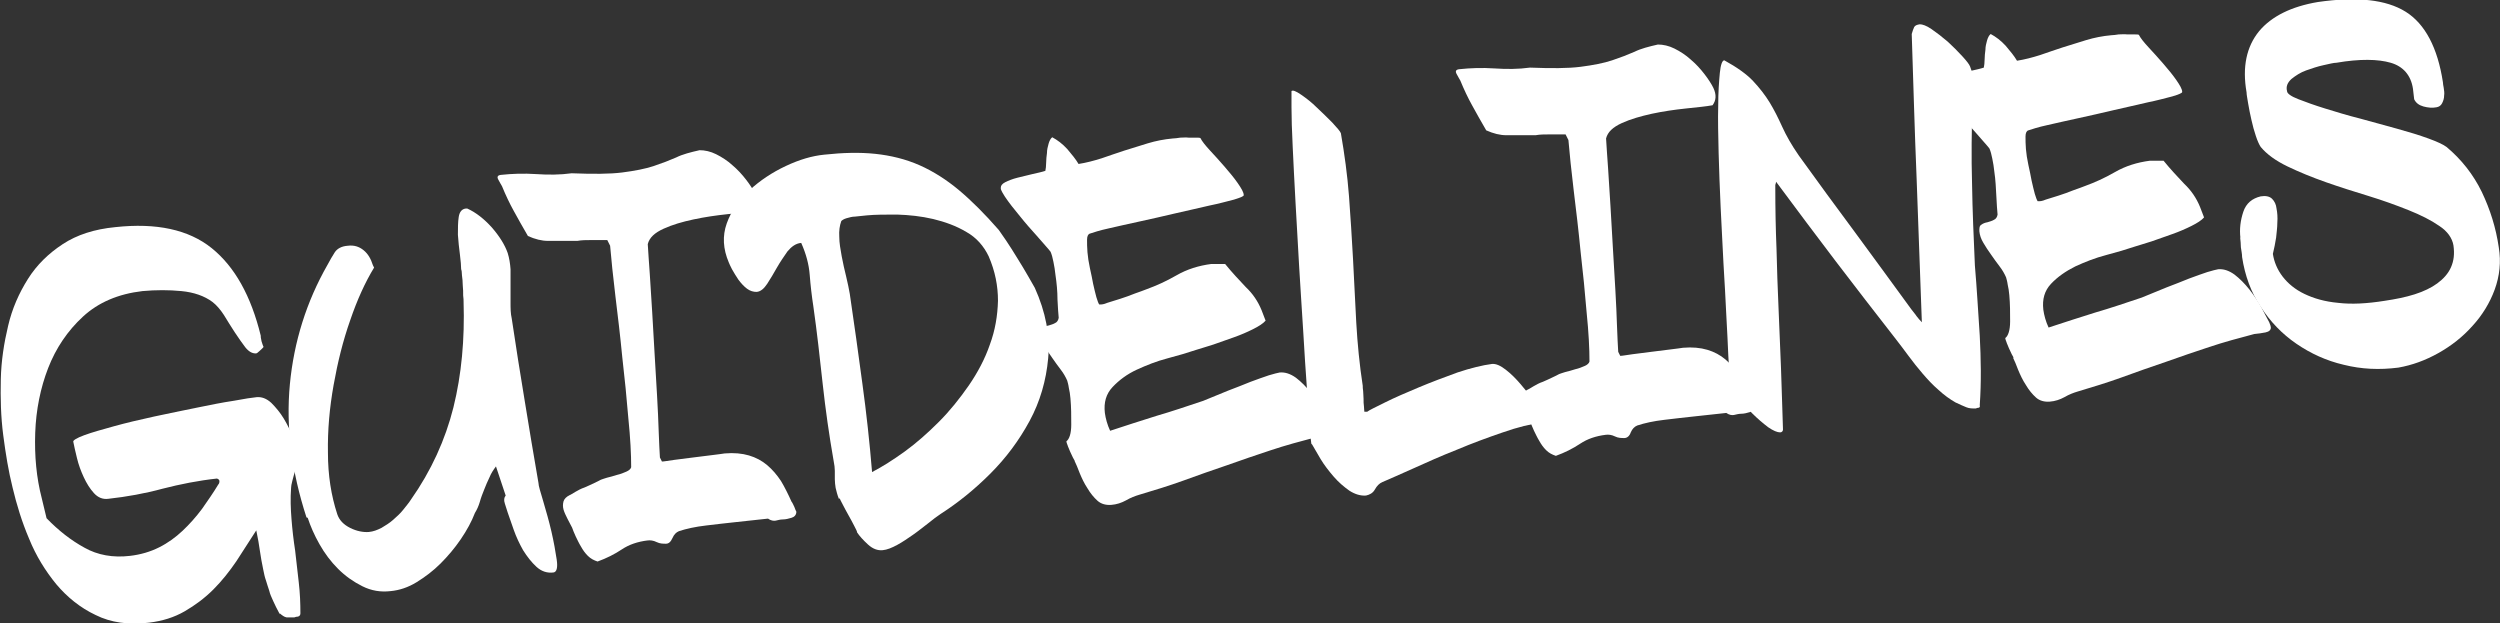
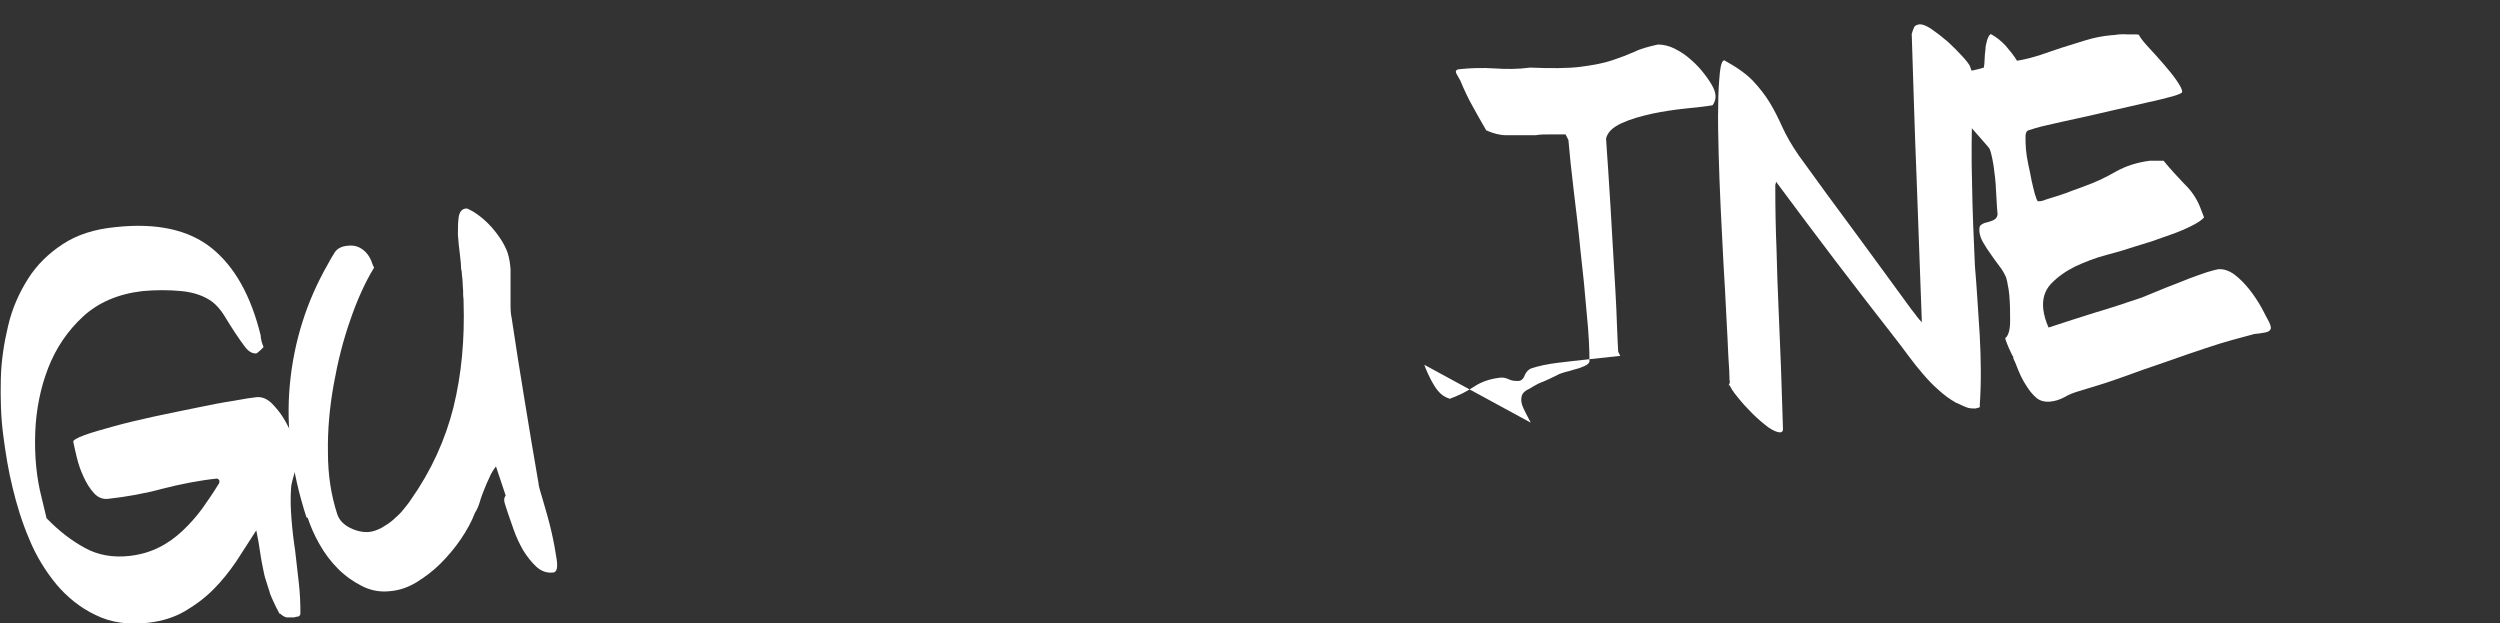
<svg xmlns="http://www.w3.org/2000/svg" id="_レイヤー_2" viewBox="0 0 617.5 154">
  <rect x="0" y="0" width="617.5" height="154" fill="#333333" stroke="none" />
  <defs>
    <style>.cls-1{fill:#fff;}</style>
  </defs>
  <g id="careers">
    <path class="cls-1" d="M69.1,151.7c-.7-1.3-1.2-2.3-1.6-3.2-.4-.9-.8-1.7-1-2.6-.3-.8-.5-1.6-.8-2.5-.3-.8-.5-1.8-.7-2.8-.3-1.5-.6-3-.8-4.5-.2-1.5-.5-3.2-.9-5.1-1.6,2.5-3.2,5-4.9,7.6-1.7,2.5-3.6,4.9-5.7,7-2.1,2.1-4.5,3.9-7.1,5.4-2.6,1.5-5.5,2.4-8.8,2.8-5,.6-9.4,0-13.2-1.9-3.8-1.8-7-4.4-9.7-7.6-2.7-3.3-5-7-6.7-11.2-1.8-4.2-3.1-8.5-4.1-12.7-1-4-1.7-8.3-2.3-12.9-.6-4.6-.7-9.2-.6-13.8s.8-9,1.8-13.2c1-4.3,2.7-8.1,4.9-11.6,2.2-3.5,5.1-6.3,8.6-8.6,3.5-2.3,7.8-3.7,13-4.2,10.1-1.1,18.1.6,23.8,5.2,5.7,4.6,9.7,11.8,12.1,21.6,0,.2,0,.6.2,1.4.2.7.4,1.2.5,1.4-.2.3-.6.6-1,1-.4.4-.7.6-.9.6-.9,0-1.7-.4-2.6-1.5-.8-1.1-1.7-2.3-2.6-3.7-.9-1.4-1.8-2.8-2.7-4.3-.9-1.4-1.9-2.5-2.8-3.2-2-1.5-4.6-2.4-7.7-2.7-3.1-.3-6.3-.3-9.6,0-6,.7-10.9,2.8-14.7,6.3-3.8,3.5-6.7,7.8-8.6,12.7-1.9,4.9-3,10.3-3.2,16-.2,5.7.3,11.1,1.6,16.1l1.2,5c3,3.1,6.1,5.5,9.4,7.3,3.2,1.8,7,2.5,11.2,2,2.6-.3,5-1,7.2-2.1,2.2-1.1,4.1-2.5,5.8-4.1,1.7-1.6,3.3-3.4,4.8-5.4,1.4-2,2.8-4,4-6,.2-.2.3-.5.3-.8,0-.3-.1-.5-.6-.7-4.6.5-9.1,1.4-13.4,2.5-4.4,1.2-8.9,2-13.4,2.5-1.4.2-2.6-.3-3.6-1.4-1-1.1-1.8-2.4-2.5-3.9-.7-1.5-1.3-3.1-1.7-4.8-.4-1.6-.7-3-.9-4-.1-.3.8-.9,2.7-1.6s4.4-1.4,7.3-2.2c2.9-.8,6.2-1.6,9.9-2.4s7.2-1.5,10.6-2.2c3.4-.7,6.4-1.3,9.1-1.7,2.7-.5,4.6-.8,5.7-.9,1.2-.1,2.4.3,3.6,1.4,1.1,1.1,2.2,2.4,3.1,3.9.9,1.5,1.7,3.1,2.3,4.7.6,1.6,1,2.8,1.2,3.7,0,.4,0,1.1-.1,1.9-.1.8-.3,1.7-.6,2.6-.3.9-.5,1.8-.7,2.5-.2.8-.3,1.3-.3,1.7-.2,2.6-.1,5.2.1,7.7.2,2.6.5,5.2.9,7.8.3,2.6.6,5.3.9,7.9.3,2.6.4,5.1.4,7.6,0,.4-.2.7-.6.8-.3,0-.7.1-.9.2-.7,0-1.4,0-1.9,0-.6-.1-1.1-.5-1.7-1Z" />
    <path class="cls-1" d="M75.7,127.8c-3.7-11.4-5.1-22.3-4.1-32.9,1-10.5,4.1-20.4,9.3-29.5.6-1.1,1.2-2.2,1.8-3.1.6-.9,1.7-1.5,3.2-1.6,1.5-.2,2.8.2,3.9,1.1,1.1.9,1.8,2.1,2.3,3.7l.3.6c-2.2,3.6-4.2,8-5.9,13-1.8,5.1-3.1,10.4-4.1,16-1,5.6-1.5,11.2-1.4,16.7,0,5.6.8,10.6,2.3,15.2.5,1.5,1.6,2.6,3.2,3.4,1.6.8,3.2,1.1,4.6,1,1.1-.1,2.1-.5,3.1-1,1-.6,2-1.2,2.9-2,.9-.8,1.8-1.6,2.5-2.5.7-.9,1.4-1.7,1.9-2.5,5-7.1,8.5-14.8,10.5-22.8,2-8.1,2.8-16.8,2.5-26.1,0-.3,0-.8-.1-1.5,0-.8,0-1.6-.1-2.5,0-.9-.1-1.8-.2-2.5,0-.7-.1-1.3-.2-1.5,0-.8-.1-2-.3-3.6-.2-1.6-.4-3.3-.5-4.9,0-1.6,0-3.1.2-4.4.2-1.3.8-2,1.8-2.1h.3c2.2,1,4.2,2.6,6.1,4.7,1.9,2.2,3.2,4.3,3.9,6.3.4,1.3.6,2.6.7,4,0,1.4,0,2.7,0,4.1,0,1.3,0,2.7,0,4.1,0,1.4,0,2.7.3,4,1,6.8,2.1,13.6,3.2,20.3,1.1,6.7,2.2,13.5,3.4,20.3,0,.7.5,2.2,1.2,4.6.7,2.4,1.4,4.8,2,7.4.6,2.6,1,4.9,1.3,6.9.3,2,0,3.1-.8,3.2-1.6.2-3-.3-4.2-1.4-1.2-1.1-2.3-2.5-3.3-4.1-.9-1.6-1.7-3.3-2.3-5-.6-1.7-1.1-3.1-1.5-4.3-.2-.6-.4-1.3-.7-2.2-.3-.9-.2-1.5.2-2l-2.4-7.2c-.6.8-1.2,1.7-1.6,2.7-.5,1-.9,2-1.3,3-.4,1-.8,2-1.1,3.1-.3,1-.7,1.9-1.2,2.7-.8,2.1-2,4.3-3.5,6.5-1.5,2.2-3.2,4.2-5,6-1.8,1.8-3.8,3.3-5.9,4.6s-4.3,2-6.4,2.2c-2.5.3-4.8-.1-7-1.2-2.2-1.1-4.2-2.5-6-4.3-1.8-1.8-3.3-3.8-4.6-6.1-1.3-2.3-2.2-4.4-2.9-6.5Z" />
-     <path class="cls-1" d="M141.4,130.5c-.4-.8-.8-1.5-1.2-2.3-.4-.8-.8-1.6-1-2.3-.2-.7-.2-1.4,0-2.1.2-.6.7-1.1,1.5-1.5.3-.1.7-.4,1.4-.8.7-.4,1.4-.8,2.3-1.1.9-.4,1.6-.7,2.4-1.1.7-.3,1.2-.6,1.6-.8.3-.1.8-.3,1.5-.5.8-.2,1.6-.4,2.5-.7.9-.2,1.6-.5,2.3-.8.7-.3,1.1-.7,1.2-1.1,0-3.2-.2-7.2-.7-12.1-.4-4.9-.9-9.9-1.5-15.1-.5-5.2-1.1-10.2-1.7-15.1-.6-4.9-1-9-1.3-12.4l-.7-1.4c-1.5,0-2.9,0-4.1,0-1.1,0-2.2,0-3.3.2-1.1,0-1.9,0-2.3,0-1.7,0-3.3,0-4.9,0-1.6,0-3.2-.4-5-1.2-1.3-2.3-2.5-4.3-3.5-6.2-1-1.8-2-3.9-2.9-6.1-.2-.3-.5-.9-.9-1.6-.4-.7-.2-1.1.6-1.2,2.8-.3,5.7-.4,8.7-.2,3,.2,5.9.2,8.8-.2,5.2.2,9.4.2,12.5-.2,3.1-.4,5.7-.9,7.8-1.6,2.1-.7,3.9-1.4,5.5-2.1,1.6-.8,3.6-1.3,5.8-1.8,1.3,0,2.7.3,4.1,1,1.4.7,2.8,1.6,4,2.7,1.3,1.1,2.4,2.3,3.4,3.6,1,1.3,1.7,2.4,2.2,3.4.8,1.7.7,3.1-.2,4.3-1.6.3-3.8.5-6.6.8-2.8.3-5.6.7-8.4,1.3s-5.2,1.3-7.4,2.3c-2.2,1-3.5,2.2-3.9,3.8.1,1.9.3,4.4.5,7.4.2,3,.4,6.1.6,9.5.2,3.4.4,6.8.6,10.4.2,3.5.4,6.9.6,10.2.2,3.2.3,6.2.4,8.8.1,2.7.2,4.8.3,6.4l.5,1c.5,0,1.5-.2,3-.4,1.4-.2,3-.4,4.7-.6,1.7-.2,3.3-.4,4.8-.6,1.5-.2,2.5-.3,3-.4,2.3-.2,4.3,0,6,.5,1.7.5,3.2,1.3,4.5,2.4,1.3,1.1,2.4,2.4,3.4,3.9.9,1.5,1.8,3.3,2.6,5.1.2.2.4.7.7,1.3.2.6.4,1,.5,1.2,0,.8-.5,1.3-1.2,1.5-.7.2-1.4.4-2.1.4-.7,0-1.3.2-1.8.3-.5.1-1.2,0-1.9-.5l-8.3.9c-2,.2-4.4.5-7,.8-2.6.3-4.9.8-6.7,1.4-.7.3-1.2.8-1.6,1.7-.4.9-.9,1.4-1.6,1.4-.7,0-1.5,0-2.3-.4-.8-.4-1.6-.5-2.3-.4-2.4.3-4.5,1-6.3,2.2-1.8,1.2-3.8,2.2-6,3-.9-.3-1.7-.7-2.4-1.4-.7-.7-1.2-1.4-1.7-2.3-.5-.8-.9-1.7-1.3-2.5-.4-.9-.7-1.6-.9-2.2Z" />
-     <path class="cls-1" d="M207.2,123.2c-.4-1-.6-1.9-.8-2.7-.1-.7-.2-1.4-.2-2.1,0-.7,0-1.4,0-2.1,0-.7-.1-1.5-.3-2.5-1.1-6.3-2-12.6-2.7-19-.7-6.4-1.4-12.8-2.3-19.1-.4-2.6-.7-5.2-.9-7.8-.2-2.6-.9-5.2-2.1-7.9-1.3.1-2.4.9-3.4,2.1-.9,1.3-1.8,2.6-2.6,4-.8,1.4-1.6,2.8-2.4,4-.8,1.2-1.6,1.9-2.6,2-.8,0-1.6-.2-2.4-.8-.8-.6-1.5-1.4-2.1-2.2-.6-.9-1.1-1.7-1.6-2.6-.4-.8-.7-1.4-.8-1.7-1.4-3.3-1.6-6.5-.5-9.6,1.1-3.1,3-5.8,5.6-8.2,2.6-2.4,5.6-4.4,9-6,3.4-1.6,6.5-2.5,9.5-2.8,4.6-.5,8.8-.6,12.6-.2,3.8.4,7.5,1.3,10.9,2.8,3.4,1.5,6.7,3.6,9.8,6.2,3.1,2.6,6.4,5.9,9.8,9.8.3.4.9,1.3,1.8,2.6.9,1.3,1.8,2.8,2.8,4.4,1,1.6,1.9,3.1,2.7,4.5.8,1.4,1.3,2.3,1.6,2.8,2.7,6,3.8,11.8,3.3,17.4-.5,5.5-2,10.7-4.6,15.5-2.6,4.8-5.8,9.1-9.7,13-3.9,3.9-8,7.2-12.2,9.9-.9.6-2,1.4-3.2,2.4-1.2.9-2.4,1.9-3.7,2.8-1.3.9-2.6,1.8-3.9,2.5-1.3.7-2.5,1.2-3.6,1.3-1.2.1-2.4-.3-3.6-1.4-1.2-1.1-2.1-2.1-2.7-3,0-.3-.3-.8-.7-1.6-.4-.8-.9-1.7-1.4-2.6-.5-.9-1-1.8-1.4-2.6-.4-.8-.7-1.3-.8-1.6ZM211.2,53.5c-.7,0-1.4.2-2.1.4-.7.2-1.1.5-1.3.7-.4,1.1-.6,2.4-.5,3.9,0,1.5.3,3.1.6,4.8.3,1.7.7,3.3,1.1,5,.4,1.7.7,3.1.9,4.3,1.1,7.4,2.1,14.7,3.1,22.1,1,7.3,1.8,14.6,2.4,21.9,2.5-1.3,5.2-3,8.1-5.1,2.9-2.1,5.7-4.6,8.4-7.3,2.7-2.7,5.1-5.7,7.4-9,2.2-3.2,4-6.6,5.2-10.1,1.3-3.5,1.9-7.1,2-10.8,0-3.7-.7-7.3-2.3-11-1.2-2.5-3-4.6-5.5-6-2.5-1.5-5.3-2.5-8.2-3.2-3-.7-5.9-1-8.9-1.1-3,0-5.4,0-7.5.2l-2.9.3Z" />
-     <path class="cls-1" d="M265.5,113.9c-.1-.2-.3-.5-.5-.9-.2-.5-.5-1-.7-1.5-.2-.6-.5-1.1-.6-1.5-.2-.5-.3-.8-.3-1,.7-.5,1.2-1.9,1.2-4.1,0-2.2,0-4.3-.2-6.5-.1-1-.2-1.8-.4-2.6-.1-.8-.3-1.4-.4-1.8-.4-.9-.9-1.8-1.6-2.7-.7-.9-1.4-1.9-2.1-2.9-.7-1-1.4-2-1.9-2.9-.6-1-.9-1.9-1-2.9,0-.8,0-1.3.5-1.6.4-.3.9-.5,1.5-.6.6-.2,1.1-.3,1.6-.6.5-.2.8-.7.9-1.3-.1-1-.2-2.5-.3-4.5,0-2-.2-4.1-.5-6.1-.1-1.1-.3-2.2-.5-3.2-.2-1-.4-1.8-.7-2.5,0,0-.6-.8-1.7-2-1.1-1.3-2.4-2.7-3.8-4.3-1.4-1.6-2.7-3.3-4.1-5-1.3-1.7-2.3-3.1-2.7-4.2,0,0,0-.2,0-.2,0,0,0-.1,0-.2,0-.4.3-.9,1.1-1.3.8-.4,1.8-.8,3-1.1,1.2-.3,2.4-.6,3.7-.9,1.3-.3,2.3-.5,3.2-.8.1-.5.2-1.2.2-2,0-.8.1-1.6.2-2.4,0-.8.2-1.6.4-2.3.2-.7.5-1.3.9-1.6,1.3.7,2.5,1.6,3.7,2.9,1.1,1.3,2.1,2.5,2.8,3.7,1.9-.3,3.8-.8,5.7-1.4,1.8-.6,3.7-1.3,5.6-1.9,1.9-.6,3.8-1.2,5.8-1.8,2-.6,4-1,6.2-1.2.5,0,1.1-.1,1.8-.2.7,0,1.4-.1,2.1,0,.7,0,1.3,0,1.8,0,.5,0,.9,0,1.1.1.4.8,1.2,1.8,2.4,3.1,1.2,1.3,2.4,2.6,3.6,4,1.2,1.4,2.3,2.7,3.2,4s1.5,2.3,1.5,3c0,.3-.8.6-2.4,1.1-1.6.4-3.7,1-6.2,1.5-2.5.6-5.3,1.2-8.3,1.9-3,.7-6,1.4-8.8,2-2.8.6-5.4,1.2-7.6,1.7-2.3.5-3.8,1-4.7,1.3-.4.1-.7.6-.7,1.5,0,.9,0,1.9.1,3.1.1,1.2.3,2.5.6,3.9.3,1.4.6,2.7.8,3.9.3,1.2.5,2.3.8,3.3.3,1,.5,1.5.7,1.8h.5c0,0,.6,0,1.5-.4.9-.3,2-.6,3.2-1,1.2-.4,2.4-.8,3.6-1.3,1.2-.4,2.2-.8,3-1.1,2.2-.8,4.7-1.9,7.3-3.4s5.5-2.4,8.6-2.8c.6,0,1.2,0,1.7,0,.5,0,1.1,0,1.7,0,1.7,2.1,3.5,4,5.1,5.7,1.7,1.6,3,3.5,3.9,5.7l1,2.6c-.6.7-1.7,1.4-3.1,2.1-1.4.7-3,1.4-4.7,2-1.7.6-3.4,1.2-5.1,1.8-1.7.5-3.1,1-4.2,1.3-2.1.7-4.4,1.4-7.1,2.1-2.7.7-5.2,1.7-7.6,2.8s-4.4,2.6-6,4.3c-1.6,1.7-2.2,3.8-1.9,6.4.2,1.4.6,2.9,1.3,4.4,3.9-1.3,7.7-2.5,11.5-3.7,3.8-1.1,7.6-2.4,11.5-3.7,2-.8,4.1-1.7,6.1-2.5,2.1-.8,3.9-1.5,5.6-2.2,1.7-.6,3.2-1.2,4.5-1.6,1.3-.4,2.2-.6,2.7-.7,1.3-.1,2.6.3,4,1.3,1.3,1,2.5,2.2,3.7,3.7,1.1,1.4,2.1,2.9,3,4.5.8,1.6,1.5,2.8,1.9,3.6.3.7.4,1.1.4,1.3,0,.6-.4,1-1.3,1.2-.9.2-1.9.3-2.8.4-3.8,1-7.5,2-11.1,3.2-3.6,1.2-7.2,2.4-10.8,3.7-3.6,1.2-7.2,2.5-10.8,3.8-3.6,1.3-7.2,2.4-10.9,3.5-1,.3-2.1.7-3.3,1.4-1.1.6-2.3,1-3.6,1.1-1.3.1-2.5-.2-3.4-1-.9-.8-1.8-1.9-2.5-3.1-.8-1.2-1.4-2.5-1.9-3.7-.5-1.3-.9-2.3-1.3-3.1Z" />
-     <path class="cls-1" d="M323.9,109.6c0,0-.2-1.4-.4-3.9-.2-2.5-.4-5.8-.7-9.9-.3-4.1-.6-8.7-.9-13.9s-.7-10.5-1-15.9c-.3-5.4-.6-10.7-.9-15.9s-.5-9.8-.7-13.8c-.2-4-.3-7.3-.3-9.9,0-2.5,0-3.9,0-3.9.3-.3,1.1,0,2.4.9,1.3.9,2.6,1.9,3.9,3.2,1.3,1.2,2.6,2.5,3.8,3.7,1.2,1.3,1.9,2.1,2.1,2.6.9,5.2,1.6,10.3,2,15.5.4,5.2.7,10.4,1,15.6.3,5.2.5,10.5.8,15.7.3,5.2.8,10.4,1.6,15.6,0,.3,0,.7.1,1.3,0,.6.1,1.2.1,1.9,0,.7,0,1.3.1,1.9,0,.6.1,1,.1,1.3h.7c.5-.4,2-1.1,4.4-2.3,2.4-1.2,5.2-2.4,8.3-3.7,3.1-1.3,6.3-2.5,9.6-3.7,3.3-1.1,6.2-1.8,8.5-2.1,1-.1,2.1.4,3.4,1.4,1.3,1,2.5,2.2,3.7,3.6,1.2,1.4,2.3,2.8,3.3,4.1,1,1.4,1.7,2.4,2,3.1.2.5.4,1,.5,1.4,0,.4-.1.7-.6.9-2.6.3-5.9,1.1-9.6,2.4-3.8,1.3-7.6,2.7-11.4,4.3-3.8,1.5-7.4,3.1-10.7,4.6-3.3,1.5-5.9,2.6-7.7,3.4-.7.3-1.3.9-1.8,1.8-.5.9-1.3,1.3-2.2,1.5-1.3.1-2.7-.3-4.1-1.2-1.4-1-2.7-2.1-3.9-3.5-1.2-1.4-2.3-2.8-3.2-4.3-.9-1.5-1.6-2.7-2.1-3.6Z" />
-     <path class="cls-1" d="M378.1,104.4c-.4-.8-.8-1.5-1.2-2.3-.4-.8-.8-1.6-1-2.3-.2-.7-.2-1.4,0-2.1.2-.6.7-1.1,1.5-1.5.3-.1.7-.4,1.4-.8.7-.4,1.4-.8,2.3-1.1.9-.4,1.6-.7,2.4-1.1.7-.3,1.2-.6,1.6-.8.3-.1.8-.3,1.5-.5.8-.2,1.6-.4,2.5-.7.9-.2,1.6-.5,2.3-.8.7-.3,1.1-.7,1.2-1.1,0-3.2-.2-7.2-.7-12.1-.4-4.9-.9-9.9-1.5-15.1-.5-5.2-1.1-10.2-1.7-15.1-.6-4.9-1-9-1.3-12.4l-.7-1.4c-1.5,0-2.9,0-4.1,0-1.1,0-2.2,0-3.3.2-1.1,0-1.9,0-2.3,0-1.7,0-3.3,0-4.9,0-1.6,0-3.2-.4-5-1.2-1.3-2.3-2.5-4.3-3.5-6.2-1-1.8-2-3.9-2.9-6.1-.2-.3-.5-.9-.9-1.6-.4-.7-.2-1.1.6-1.2,2.8-.3,5.7-.4,8.7-.2,3,.2,5.9.2,8.8-.2,5.2.2,9.4.2,12.5-.2,3.1-.4,5.7-.9,7.8-1.6,2.1-.7,3.9-1.4,5.5-2.1,1.6-.8,3.6-1.3,5.8-1.8,1.3,0,2.7.3,4.1,1,1.4.7,2.8,1.6,4,2.7,1.3,1.1,2.4,2.3,3.4,3.6,1,1.3,1.7,2.4,2.2,3.4.8,1.7.7,3.1-.2,4.3-1.6.3-3.8.5-6.6.8-2.8.3-5.6.7-8.4,1.3-2.7.6-5.2,1.3-7.4,2.3-2.2,1-3.5,2.2-3.9,3.8.1,1.9.3,4.4.5,7.4.2,3,.4,6.1.6,9.5.2,3.4.4,6.8.6,10.4.2,3.5.4,6.9.6,10.2.2,3.2.3,6.2.4,8.8.1,2.7.2,4.8.3,6.4l.5,1c.5,0,1.5-.2,3-.4,1.4-.2,3-.4,4.7-.6,1.7-.2,3.3-.4,4.8-.6,1.5-.2,2.5-.3,3-.4,2.3-.2,4.3,0,6,.5,1.7.5,3.2,1.3,4.5,2.4,1.3,1.1,2.4,2.4,3.4,3.9.9,1.5,1.8,3.3,2.6,5.1.2.2.4.7.7,1.3.2.6.4,1,.5,1.2,0,.8-.5,1.3-1.2,1.5-.7.2-1.4.4-2.1.4-.7,0-1.3.2-1.8.3-.5.1-1.2,0-1.9-.5l-8.3.9c-2,.2-4.4.5-7,.8-2.6.3-4.9.8-6.7,1.4-.7.3-1.2.8-1.6,1.7-.3.9-.9,1.4-1.6,1.4-.7,0-1.5,0-2.3-.4-.8-.4-1.6-.5-2.3-.4-2.4.3-4.5,1-6.3,2.2-1.8,1.2-3.8,2.2-6,3-.9-.3-1.7-.7-2.4-1.4-.7-.7-1.2-1.4-1.7-2.3-.5-.8-.9-1.7-1.3-2.5-.4-.9-.7-1.6-.9-2.2Z" />
+     <path class="cls-1" d="M378.1,104.4c-.4-.8-.8-1.5-1.2-2.3-.4-.8-.8-1.6-1-2.3-.2-.7-.2-1.4,0-2.1.2-.6.7-1.1,1.5-1.5.3-.1.7-.4,1.4-.8.7-.4,1.4-.8,2.3-1.1.9-.4,1.6-.7,2.4-1.1.7-.3,1.2-.6,1.6-.8.3-.1.8-.3,1.5-.5.8-.2,1.6-.4,2.5-.7.9-.2,1.6-.5,2.3-.8.7-.3,1.1-.7,1.2-1.1,0-3.2-.2-7.2-.7-12.1-.4-4.9-.9-9.9-1.5-15.1-.5-5.2-1.1-10.2-1.7-15.1-.6-4.9-1-9-1.3-12.4l-.7-1.4c-1.5,0-2.9,0-4.1,0-1.1,0-2.2,0-3.3.2-1.1,0-1.9,0-2.3,0-1.7,0-3.3,0-4.9,0-1.6,0-3.2-.4-5-1.2-1.3-2.3-2.5-4.3-3.5-6.2-1-1.8-2-3.9-2.9-6.1-.2-.3-.5-.9-.9-1.6-.4-.7-.2-1.1.6-1.2,2.8-.3,5.7-.4,8.7-.2,3,.2,5.9.2,8.8-.2,5.2.2,9.4.2,12.5-.2,3.1-.4,5.7-.9,7.8-1.6,2.1-.7,3.9-1.4,5.5-2.1,1.6-.8,3.6-1.3,5.8-1.8,1.3,0,2.7.3,4.1,1,1.4.7,2.8,1.6,4,2.7,1.3,1.1,2.4,2.3,3.4,3.6,1,1.3,1.7,2.4,2.2,3.4.8,1.7.7,3.1-.2,4.3-1.6.3-3.8.5-6.6.8-2.8.3-5.6.7-8.4,1.3-2.7.6-5.2,1.3-7.4,2.3-2.2,1-3.5,2.2-3.9,3.8.1,1.9.3,4.4.5,7.4.2,3,.4,6.1.6,9.5.2,3.4.4,6.8.6,10.4.2,3.5.4,6.9.6,10.2.2,3.2.3,6.2.4,8.8.1,2.7.2,4.8.3,6.4l.5,1l-8.3.9c-2,.2-4.4.5-7,.8-2.6.3-4.9.8-6.7,1.4-.7.3-1.2.8-1.6,1.7-.3.9-.9,1.4-1.6,1.4-.7,0-1.5,0-2.3-.4-.8-.4-1.6-.5-2.3-.4-2.4.3-4.5,1-6.3,2.2-1.8,1.2-3.8,2.2-6,3-.9-.3-1.7-.7-2.4-1.4-.7-.7-1.2-1.4-1.7-2.3-.5-.8-.9-1.7-1.3-2.5-.4-.9-.7-1.6-.9-2.2Z" />
    <path class="cls-1" d="M427,95.3c0,0,0-.3.2-.6.1-.3.1-.6,0-.7,0-1.2-.1-3.2-.3-6-.1-2.8-.3-6.2-.5-10.1-.2-3.9-.4-8.2-.7-12.8-.2-4.6-.5-9.2-.7-13.9-.2-4.7-.4-9.2-.5-13.5-.1-4.4-.2-8.2-.1-11.6,0-3.3.2-6,.4-8.1.2-2,.6-3.1,1.1-3.1,3.1,1.7,5.5,3.4,7.1,5.1,1.6,1.7,3,3.5,4.1,5.3,1.1,1.8,2.1,3.8,3.1,6,1,2.2,2.3,4.5,4.1,7.1,4.6,6.4,9.3,12.8,13.9,19,4.6,6.2,9.2,12.6,13.9,19,.5.7,1,1.2,1.3,1.7.4.5.8,1,1.3,1.5-.4-11.9-.9-23.8-1.3-35.7-.5-11.9-.8-23.7-1.2-35.5.2-.7.4-1.3.6-1.7.2-.4.7-.6,1.4-.7.6,0,1.6.3,2.9,1.2,1.3.9,2.6,1.9,4,3.1,1.3,1.2,2.5,2.4,3.6,3.6,1.1,1.2,1.7,2,1.9,2.5.6,1.5.9,2.9.8,4.5,0,1.5-.2,3-.2,4.4-.2,6.8-.3,13.5-.1,20.1.1,6.6.4,13.4.7,20.2.5,5.7.8,11.5,1.2,17.3.3,5.8.4,11.5,0,17.2.1.3,0,.5-.2.6-.3,0-.5.1-.8.2-.8,0-1.6,0-2.3-.3-.8-.3-1.6-.7-2.7-1.2-1.4-.8-2.8-1.8-4.2-3.1-1.4-1.2-2.7-2.6-3.9-4-1.2-1.4-2.4-2.9-3.5-4.4-1.1-1.5-2.1-2.8-3.1-4.1-5.2-6.7-10.2-13.1-14.9-19.3-4.7-6.2-9.6-12.7-14.7-19.6,0,.2-.1.4-.2.8,0,.3,0,.5,0,.6,0,5.3.1,10.3.3,15.2.1,4.9.3,9.8.5,14.6.2,4.8.4,9.7.6,14.6.2,4.9.3,10.1.5,15.4,0,.4-.3.7-.7.7-.7,0-1.7-.4-3-1.3-1.3-1-2.6-2.1-3.9-3.4-1.3-1.3-2.5-2.6-3.6-4-1.1-1.3-1.7-2.3-2-3Z" />
    <path class="cls-1" d="M497.4,88.4c-.1-.2-.3-.5-.5-.9-.2-.5-.5-1-.7-1.5-.2-.6-.5-1.1-.6-1.5-.2-.5-.3-.8-.3-1,.7-.5,1.2-1.9,1.2-4.1,0-2.2,0-4.3-.2-6.5-.1-1-.2-1.8-.4-2.6-.1-.8-.3-1.4-.4-1.8-.4-.9-.9-1.8-1.6-2.7-.7-.9-1.4-1.9-2.1-2.9-.7-1-1.4-2-1.9-2.9-.6-1-.9-1.9-1-2.9,0-.8,0-1.3.5-1.6.4-.3.9-.5,1.5-.6.6-.2,1.1-.3,1.6-.6.5-.2.8-.7.9-1.3-.1-1-.2-2.5-.3-4.5s-.2-4.1-.5-6.1c-.1-1.1-.3-2.2-.5-3.2-.2-1-.4-1.8-.7-2.5,0,0-.6-.8-1.7-2-1.1-1.3-2.4-2.7-3.8-4.3-1.4-1.6-2.7-3.3-4.1-5-1.3-1.7-2.3-3.1-2.7-4.2,0,0,0-.2,0-.2,0,0,0-.1,0-.2,0-.4.3-.9,1.1-1.3.8-.4,1.8-.8,3-1.1,1.2-.3,2.4-.6,3.6-.9,1.3-.3,2.3-.5,3.2-.8.1-.5.2-1.2.2-2,0-.8.1-1.6.2-2.4,0-.8.2-1.6.4-2.3.2-.7.5-1.3.9-1.6,1.3.7,2.5,1.6,3.7,2.9,1.1,1.3,2.1,2.5,2.8,3.7,1.9-.3,3.8-.8,5.7-1.4,1.8-.6,3.7-1.3,5.6-1.9,1.9-.6,3.8-1.2,5.8-1.8,2-.6,4-1,6.2-1.2.5,0,1.1-.1,1.8-.2.7,0,1.4-.1,2.1,0,.7,0,1.3,0,1.8,0,.5,0,.9,0,1.1.1.4.8,1.2,1.8,2.4,3.1,1.2,1.3,2.4,2.6,3.6,4,1.2,1.4,2.3,2.7,3.2,4,.9,1.3,1.5,2.3,1.5,3,0,.3-.8.6-2.4,1.1-1.6.4-3.7,1-6.2,1.5-2.5.6-5.3,1.2-8.3,1.9-3,.7-6,1.4-8.8,2-2.8.6-5.4,1.2-7.6,1.7-2.3.5-3.8,1-4.7,1.3-.4.1-.7.6-.7,1.5,0,.9,0,1.9.1,3.1.1,1.2.3,2.5.6,3.9.3,1.4.6,2.7.8,3.9.3,1.2.5,2.3.8,3.3.3,1,.5,1.5.7,1.8h.5c0,0,.6,0,1.5-.4.9-.3,2-.6,3.2-1,1.2-.4,2.4-.8,3.6-1.3,1.2-.4,2.2-.8,3-1.1,2.2-.8,4.7-1.9,7.3-3.4,2.6-1.5,5.5-2.4,8.6-2.8.6,0,1.2,0,1.7,0,.5,0,1.1,0,1.7,0,1.7,2.1,3.5,4,5.1,5.7,1.7,1.6,3,3.5,3.9,5.7l1,2.6c-.6.7-1.7,1.4-3.1,2.1-1.4.7-3,1.4-4.7,2-1.7.6-3.4,1.2-5.1,1.8-1.7.5-3.1,1-4.2,1.3-2.1.7-4.4,1.4-7.1,2.1-2.7.7-5.2,1.7-7.6,2.8-2.4,1.2-4.4,2.6-6,4.3-1.6,1.7-2.2,3.8-1.9,6.4.2,1.4.6,2.9,1.3,4.4,3.9-1.3,7.7-2.5,11.5-3.7,3.8-1.1,7.6-2.4,11.5-3.7,2-.8,4.1-1.7,6.1-2.5,2.1-.8,3.9-1.5,5.6-2.2,1.7-.6,3.2-1.2,4.5-1.6,1.3-.4,2.2-.6,2.7-.7,1.3-.1,2.6.3,4,1.3,1.3,1,2.5,2.2,3.7,3.7,1.1,1.4,2.1,2.9,3,4.5.8,1.6,1.5,2.8,1.9,3.6.3.7.4,1.1.4,1.3,0,.6-.4,1-1.3,1.2-.9.2-1.9.3-2.8.4-3.8,1-7.5,2-11.1,3.2-3.6,1.2-7.2,2.4-10.8,3.7-3.6,1.2-7.2,2.5-10.8,3.8-3.6,1.3-7.2,2.4-10.9,3.5-1,.3-2.1.7-3.3,1.4-1.1.6-2.3,1-3.6,1.1-1.3.1-2.5-.2-3.4-1-.9-.8-1.8-1.9-2.5-3.1-.8-1.2-1.4-2.5-1.9-3.7-.5-1.3-.9-2.3-1.3-3.1Z" />
-     <path class="cls-1" d="M553.4,58.9c-.3-2.3,0-4.5.7-6.6.7-2.1,2.2-3.3,4.3-3.8,1.2-.2,2.2,0,2.8.6.6.6,1,1.4,1.1,2.4.2,1,.3,2.2.2,3.5,0,1.3-.2,2.5-.3,3.7-.2,1.4-.5,2.7-.8,4,.3,2,1.1,3.9,2.4,5.6,1.3,1.7,3.1,3.2,5.4,4.3,2.3,1.1,5,1.9,8.3,2.2,3.3.4,7.1.2,11.5-.5,2.7-.4,5.2-.9,7.4-1.6,2.2-.7,4.1-1.6,5.6-2.7,1.5-1.1,2.7-2.4,3.4-4,.7-1.6.9-3.3.6-5.4-.3-1.8-1.5-3.5-3.5-4.8-2-1.4-4.6-2.7-7.6-3.9-3-1.2-6.3-2.4-9.9-3.5-3.6-1.1-7.1-2.2-10.5-3.4-3.4-1.2-6.6-2.5-9.5-3.9-2.9-1.4-5.1-3-6.6-4.8-.4-.6-.8-1.5-1.2-2.7-.4-1.2-.8-2.6-1.1-4-.3-1.4-.6-2.7-.8-4-.2-1.3-.4-2.2-.4-2.8-1.1-6.3,0-11.3,3.1-15.1,3.1-3.7,8-6.1,14.5-7.2,9.7-1.4,16.9-.6,21.7,2.4,4.8,3,7.9,8.9,9.2,17.4,0,.4.1.8.2,1.4.1.6.2,1.3.1,1.9,0,.7-.2,1.3-.5,1.9-.3.6-.8.9-1.4,1-1,.2-2.1.1-3.2-.2-1.1-.3-1.9-.9-2.3-1.8l-.3-2.6c-.5-3.3-2.4-5.5-5.5-6.4-3.1-.9-7.6-1-13.4,0-.7,0-1.8.3-3.2.6-1.4.3-2.9.8-4.3,1.3s-2.6,1.3-3.6,2.1c-1,.9-1.4,1.9-1.1,3,0,.6,1,1.3,2.8,2,1.8.7,4,1.5,6.6,2.3,2.6.8,5.5,1.7,8.7,2.5,3.2.9,6.2,1.7,9.1,2.5,2.9.8,5.5,1.6,7.7,2.4,2.2.8,3.7,1.5,4.5,2.1,3.7,3.1,6.6,6.8,8.7,11.1,2.1,4.4,3.5,8.9,4.2,13.7.6,3.6.2,7.1-1,10.4s-3.1,6.4-5.5,9c-2.4,2.7-5.2,4.9-8.4,6.7-3.2,1.8-6.5,3-9.9,3.6-4.7.6-9.1.4-13.5-.7-4.3-1-8.2-2.8-11.7-5.2-3.5-2.4-6.4-5.4-8.8-9.1-2.4-3.6-3.9-7.7-4.6-12.3,0-.8-.2-1.6-.3-2.4,0-.8-.1-1.7-.2-2.6Z" />
  </g>
</svg>